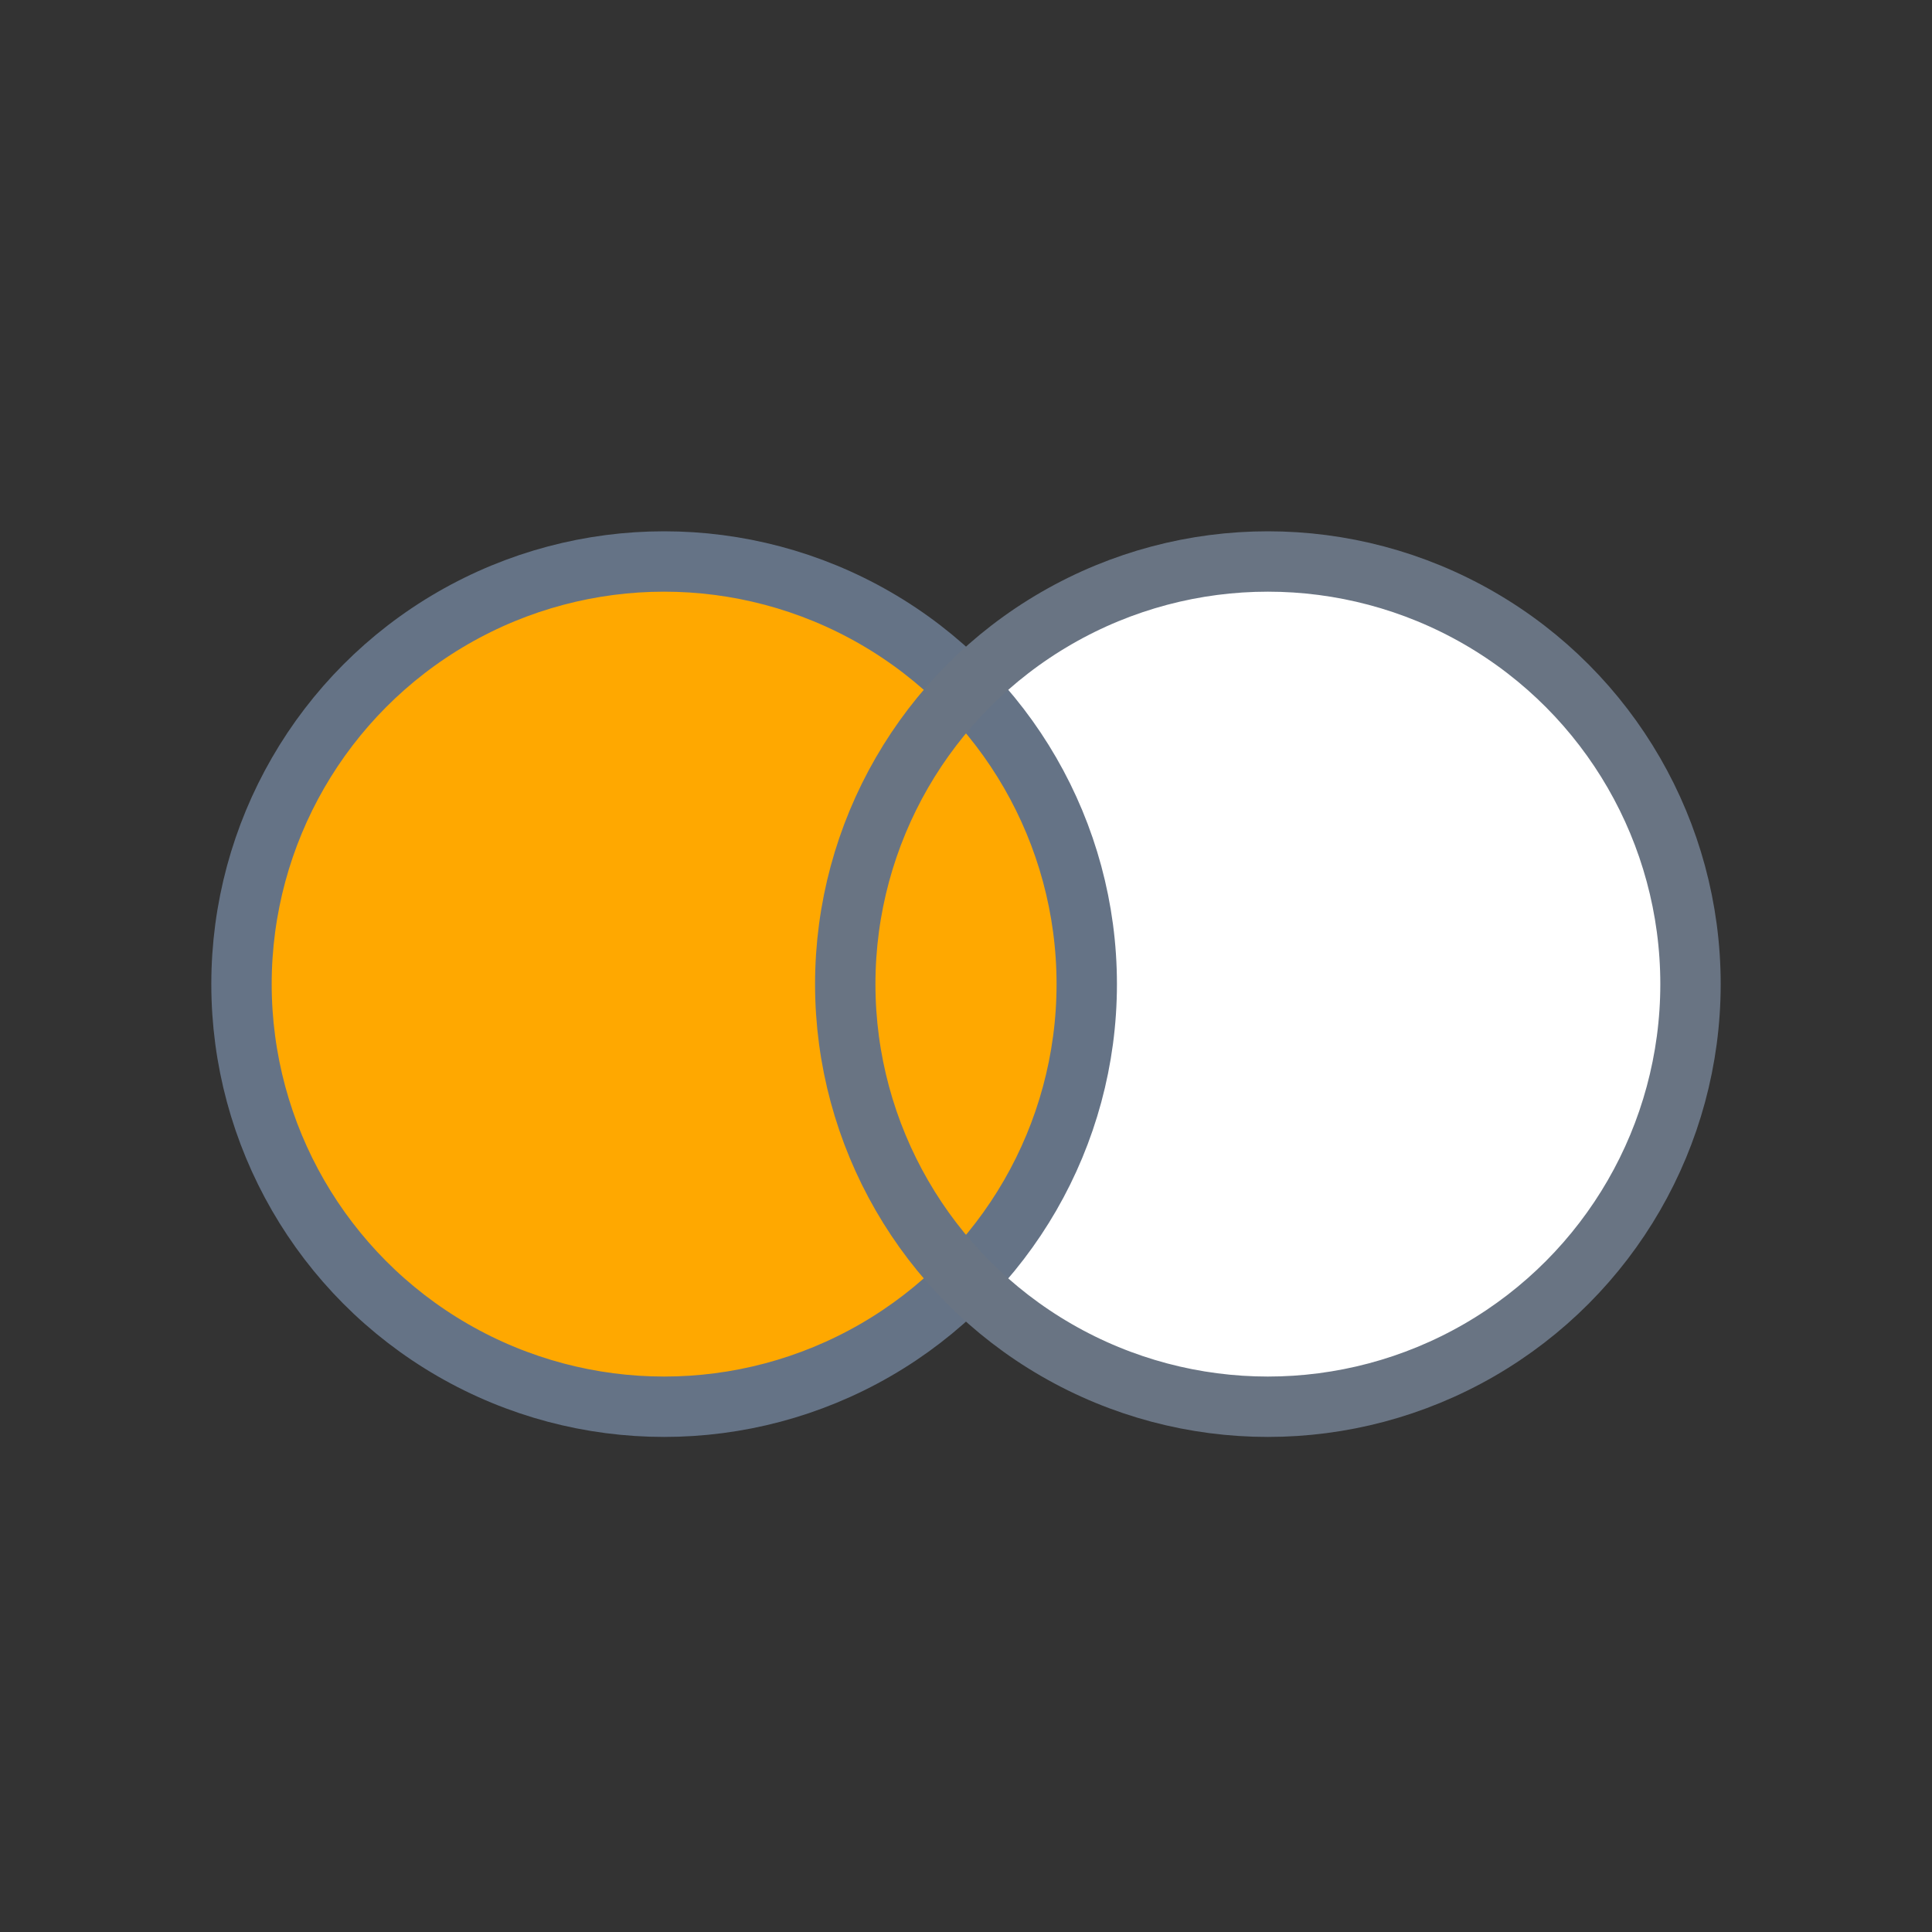
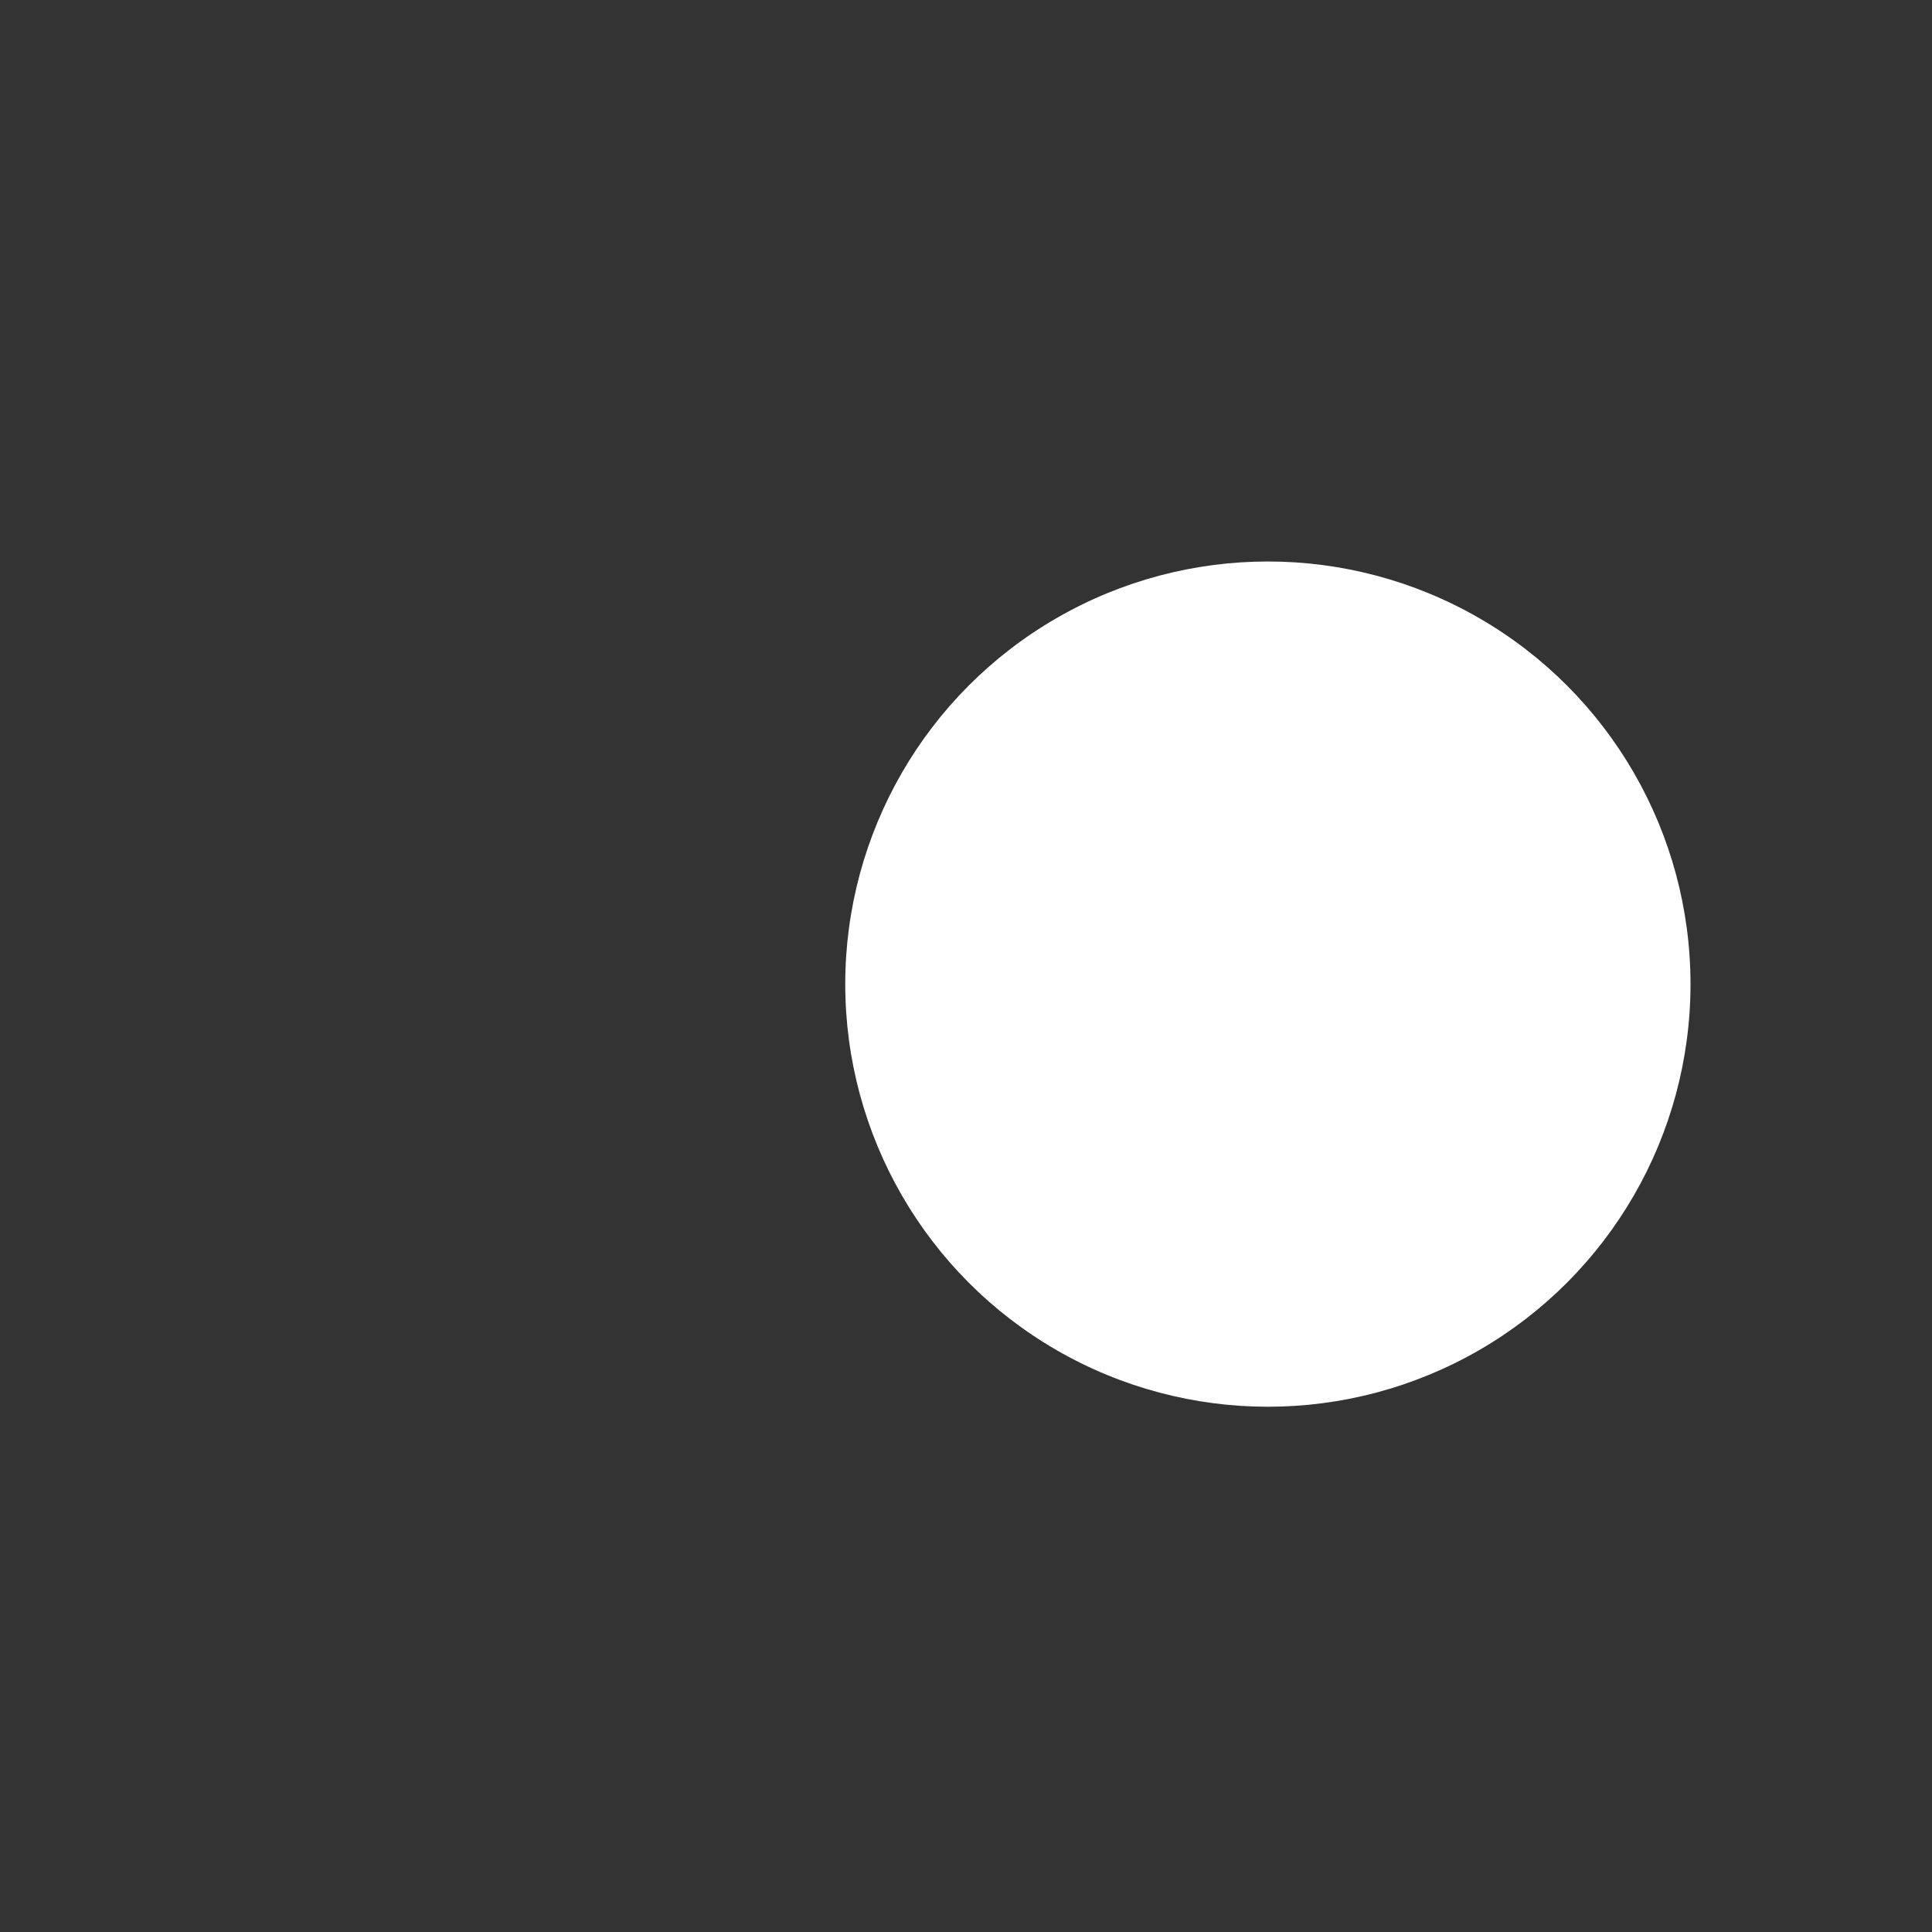
<svg xmlns="http://www.w3.org/2000/svg" version="1.1" id="图层_1" x="0px" y="0px" width="32px" height="32px" viewBox="0 0 32 32" style="enable-background:new 0 0 32 32;" xml:space="preserve">
  <rect x="0" y="0" width="32" height="32" fill="#333333" stroke="none" />
  <style type="text/css">
	.st0{fill:#FFFFFF;}
	.st1{fill:#FFA800;stroke:#657386;stroke-miterlimit:10;}
	.st2{fill:none;stroke:#697483;stroke-miterlimit:10;}
</style>
  <circle class="st0" cx="21" cy="16.3" r="7" />
-   <circle class="st1" cx="11" cy="16.3" r="7" />
-   <circle class="st2" cx="21" cy="16.3" r="7" />
</svg>